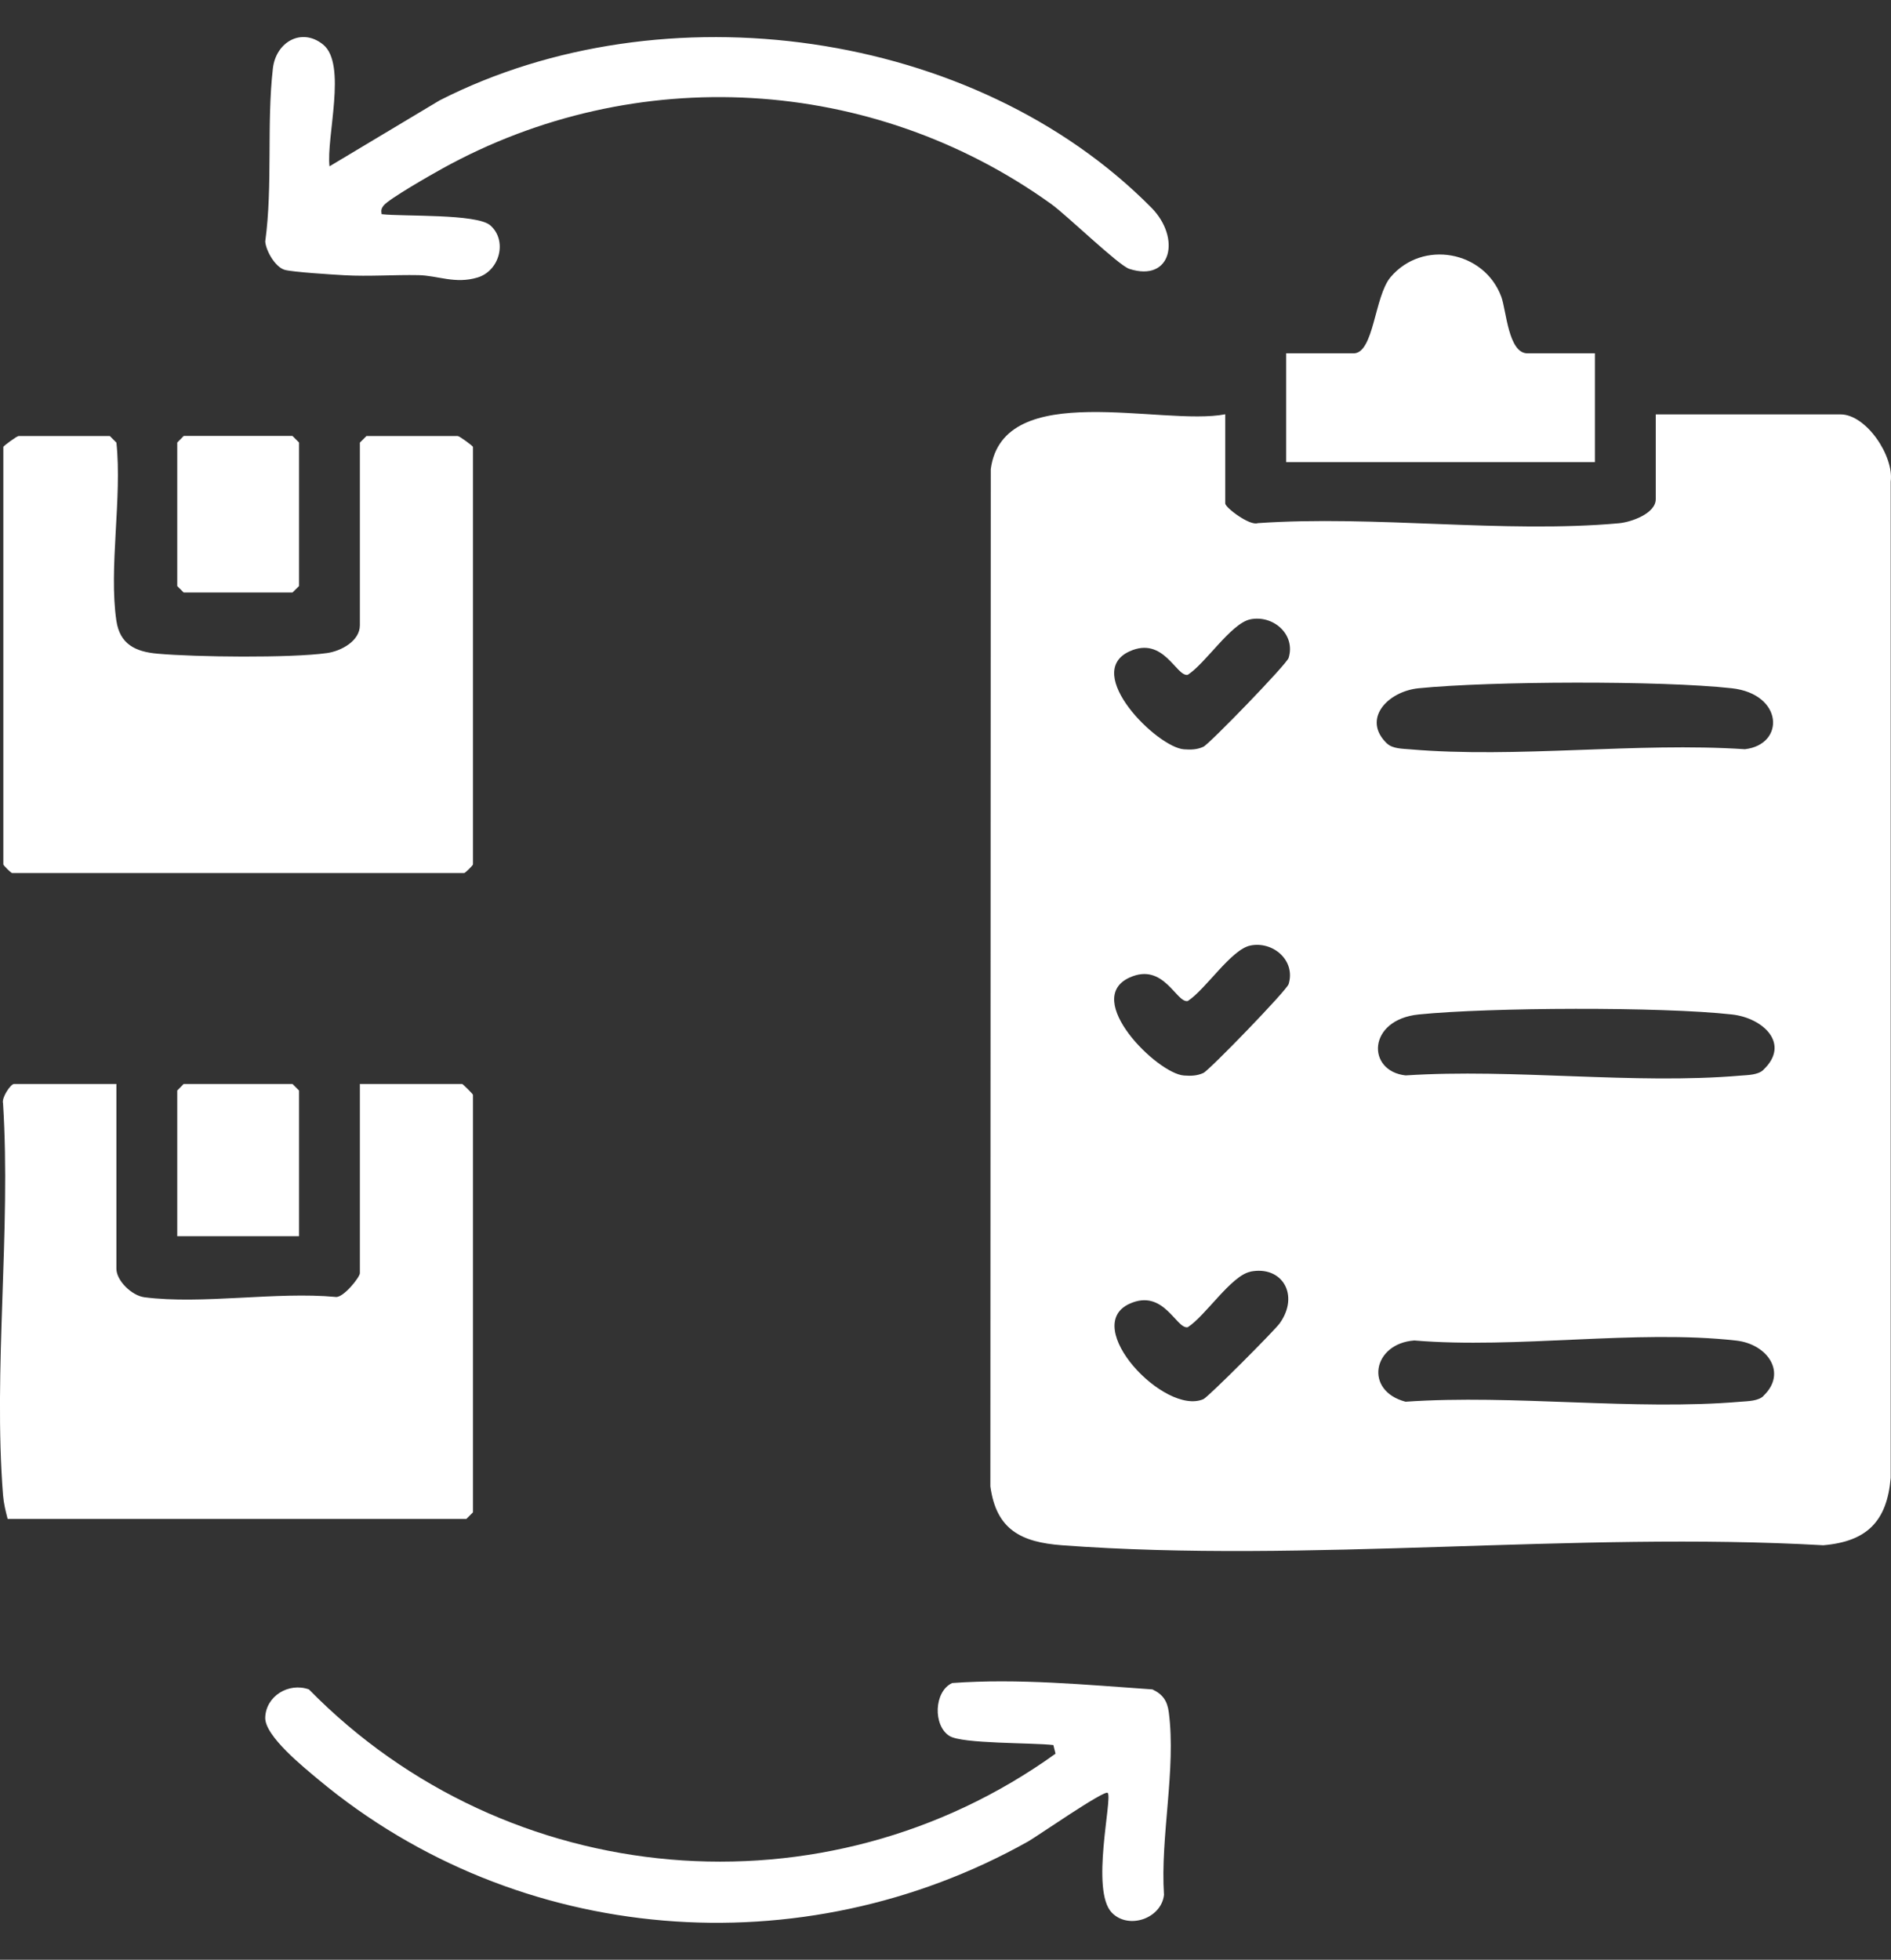
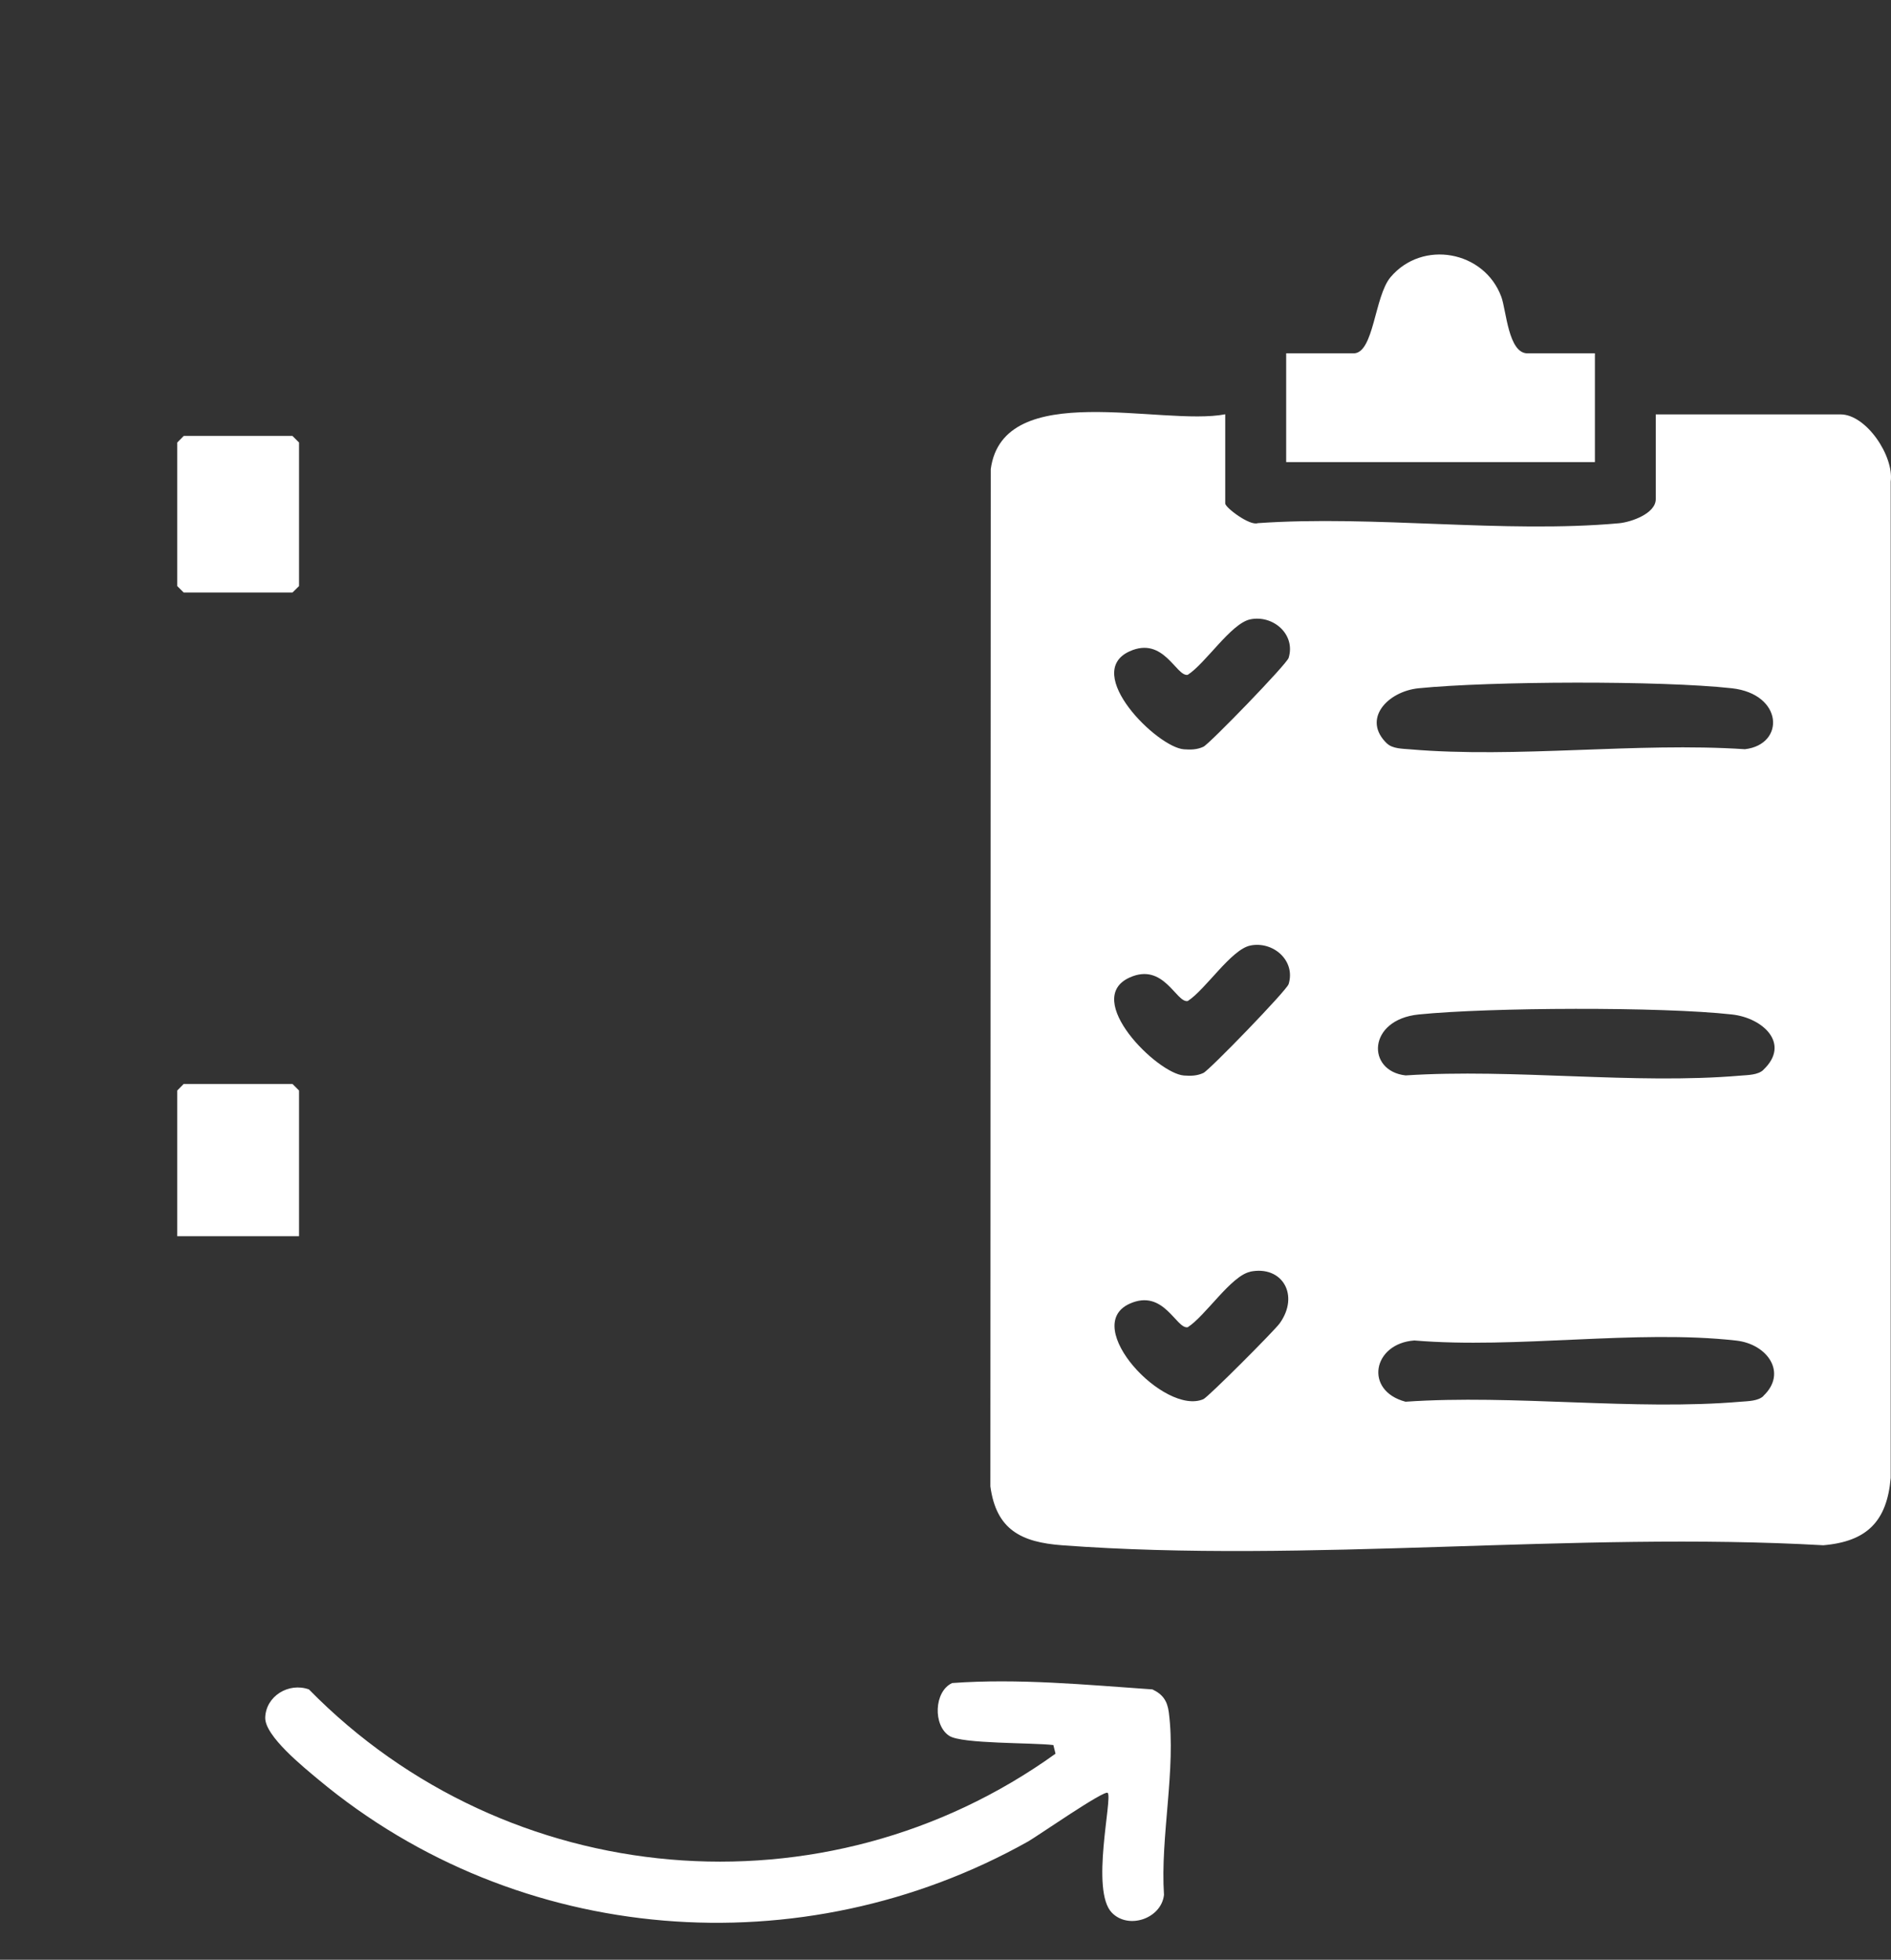
<svg xmlns="http://www.w3.org/2000/svg" id="Layer_3" data-name="Layer 3" viewBox="0 0 193 200">
  <rect x="0" y="0" width="193" height="200" fill="#333333" stroke="none" />
  <defs>
    <style>
      .cls-1 {
        fill: #fff;
      }
    </style>
  </defs>
  <path class="cls-1" d="M125.05,42.28v9.1c0,.42,2.5,2.31,3.32,2.01,11.88-.83,25.16,1.07,36.87.01,1.27-.12,3.75-1,3.75-2.46v-8.65h18.86c2.62,0,5.47,4.25,5.12,6.86v101.67c-.38,4.44-2.43,6.5-6.88,6.88-25.3-1.44-52.64,1.87-77.7,0-4.14-.31-6.71-1.57-7.31-6.01l.04-103.82c1.27-9.31,17.49-4.34,23.93-5.59ZM127.6,63.21c-1.95.4-4.57,4.51-6.38,5.66-1.18.21-2.44-3.98-5.93-2.4-4.86,2.2,2.82,9.81,5.55,10,.7.05,1.33.04,1.98-.26.61-.28,8.51-8.43,8.7-9.07.74-2.4-1.59-4.42-3.93-3.93ZM141.58,75.89c.55.52,1.58.52,2.31.58,10.92.94,23.14-.74,34.2-.01,4.13-.48,3.92-5.64-1.34-6.22-7.23-.8-24.66-.73-31.96,0-3.18.32-5.84,3.17-3.21,5.66ZM127.6,96.5c-1.95.4-4.57,4.51-6.38,5.66-1.18.21-2.44-3.98-5.93-2.4-4.86,2.2,2.82,9.81,5.55,10,.7.05,1.33.04,1.98-.26.61-.28,8.51-8.43,8.7-9.07.74-2.4-1.59-4.42-3.93-3.93ZM179.97,109.18c2.8-2.64-.01-5.3-3.21-5.65-7.18-.8-24.7-.73-31.96,0-5.26.53-5.34,5.78-1.34,6.22,11.06-.72,23.29.95,34.2.02.73-.06,1.76-.06,2.31-.58ZM127.6,129.79c-1.95.4-4.57,4.51-6.38,5.66-1.18.21-2.44-3.98-5.93-2.4-5.04,2.28,3.56,11.45,7.53,9.74.5-.22,7.25-6.99,7.79-7.74,2.06-2.88.25-5.94-3.02-5.27ZM179.97,142.46c2.47-2.33.45-5.29-2.77-5.65-10.19-1.15-22.44.87-32.85-.01-4.26.31-5.15,5.13-.9,6.25,11.07-.76,23.29.93,34.22,0,.73-.06,1.76-.06,2.31-.58Z" />
-   <path class="cls-1" d="M11.88,63.36c.36,2.39,1.94,3.15,4.19,3.35,3.89.35,13.56.46,17.29-.06,1.45-.2,3.37-1.23,3.37-2.84v-18.64l.67-.67h9.32c.17,0,1.55,1.01,1.55,1.11v42.61c0,.08-.68.78-.89.88H1.23c-.21-.1-.89-.8-.89-.88v-42.61c0-.1,1.39-1.11,1.55-1.11h9.32l.67.67c.6,5.6-.8,12.81,0,18.2Z" />
-   <path class="cls-1" d="M11.88,110.62v18.86c0,1.2,1.55,2.74,2.86,2.91,5.9.76,13.45-.6,19.54-.03.77.08,2.45-2.01,2.45-2.43v-19.31h10.43c.08,0,1.11,1.03,1.11,1.11v42.61l-.67.67H.78c-.21-.81-.4-1.57-.47-2.42-1.01-12.85.82-27,0-39.99-.17-.56.77-1.98,1.13-1.98h10.43Z" />
  <path class="cls-1" d="M113.06,182.97c-.32-.35-7.18,4.42-8.13,4.96-23.08,12.94-52.02,10.68-72.41-6.3-1.49-1.25-5.51-4.46-5.45-6.35.07-2.18,2.38-3.61,4.46-2.87,20.24,20.63,52.68,23.47,76.2,6.56l-.22-.88c-2.22-.26-9.31-.11-10.61-.93-1.69-1.07-1.58-4.54.28-5.4,6.75-.49,13.68.18,20.44.65,1.06.5,1.52,1.18,1.67,2.33.76,5.84-.88,12.7-.49,18.64-.27,2.42-3.62,3.57-5.32,1.82-2.2-2.26.08-11.66-.42-12.22Z" />
-   <path class="cls-1" d="M33.62,16.98l11.24-6.73c22.78-11.62,54.56-7.34,72.65,10.94,3.04,3.07,2.08,7.65-2.25,6.25-1.11-.36-6.34-5.45-8-6.64-18.25-13.09-42.42-14.49-62.11-3.6-1.09.6-5.47,3.1-5.99,3.77-.26.33-.27.49-.21.89,2.22.25,9.7-.06,11.08,1.13,1.78,1.54.99,4.64-1.29,5.33s-4.05-.2-6.02-.24c-2.5-.05-5.07.15-7.56.01-1.25-.07-5.27-.32-6.1-.55-.97-.28-1.91-1.93-1.99-2.89.78-5.71.13-11.97.78-17.66.31-2.73,2.96-4.21,5.13-2.44,2.46,2,.3,9.46.65,12.44Z" />
  <path class="cls-1" d="M162.78,36.06v11.1h-31.51v-11.1h6.88c2.08,0,2.12-5.81,3.77-7.77,3.25-3.86,9.58-2.7,11.31,2.01.51,1.39.71,5.76,2.67,5.76h6.88Z" />
  <polygon class="cls-1" points="18.75 44.49 29.85 44.49 30.52 45.16 30.52 59.81 29.85 60.47 18.75 60.47 18.09 59.81 18.09 45.16 18.75 44.49" />
  <polygon class="cls-1" points="30.52 126.16 18.09 126.16 18.09 111.29 18.75 110.62 29.85 110.62 30.52 111.29 30.52 126.16" />
</svg>